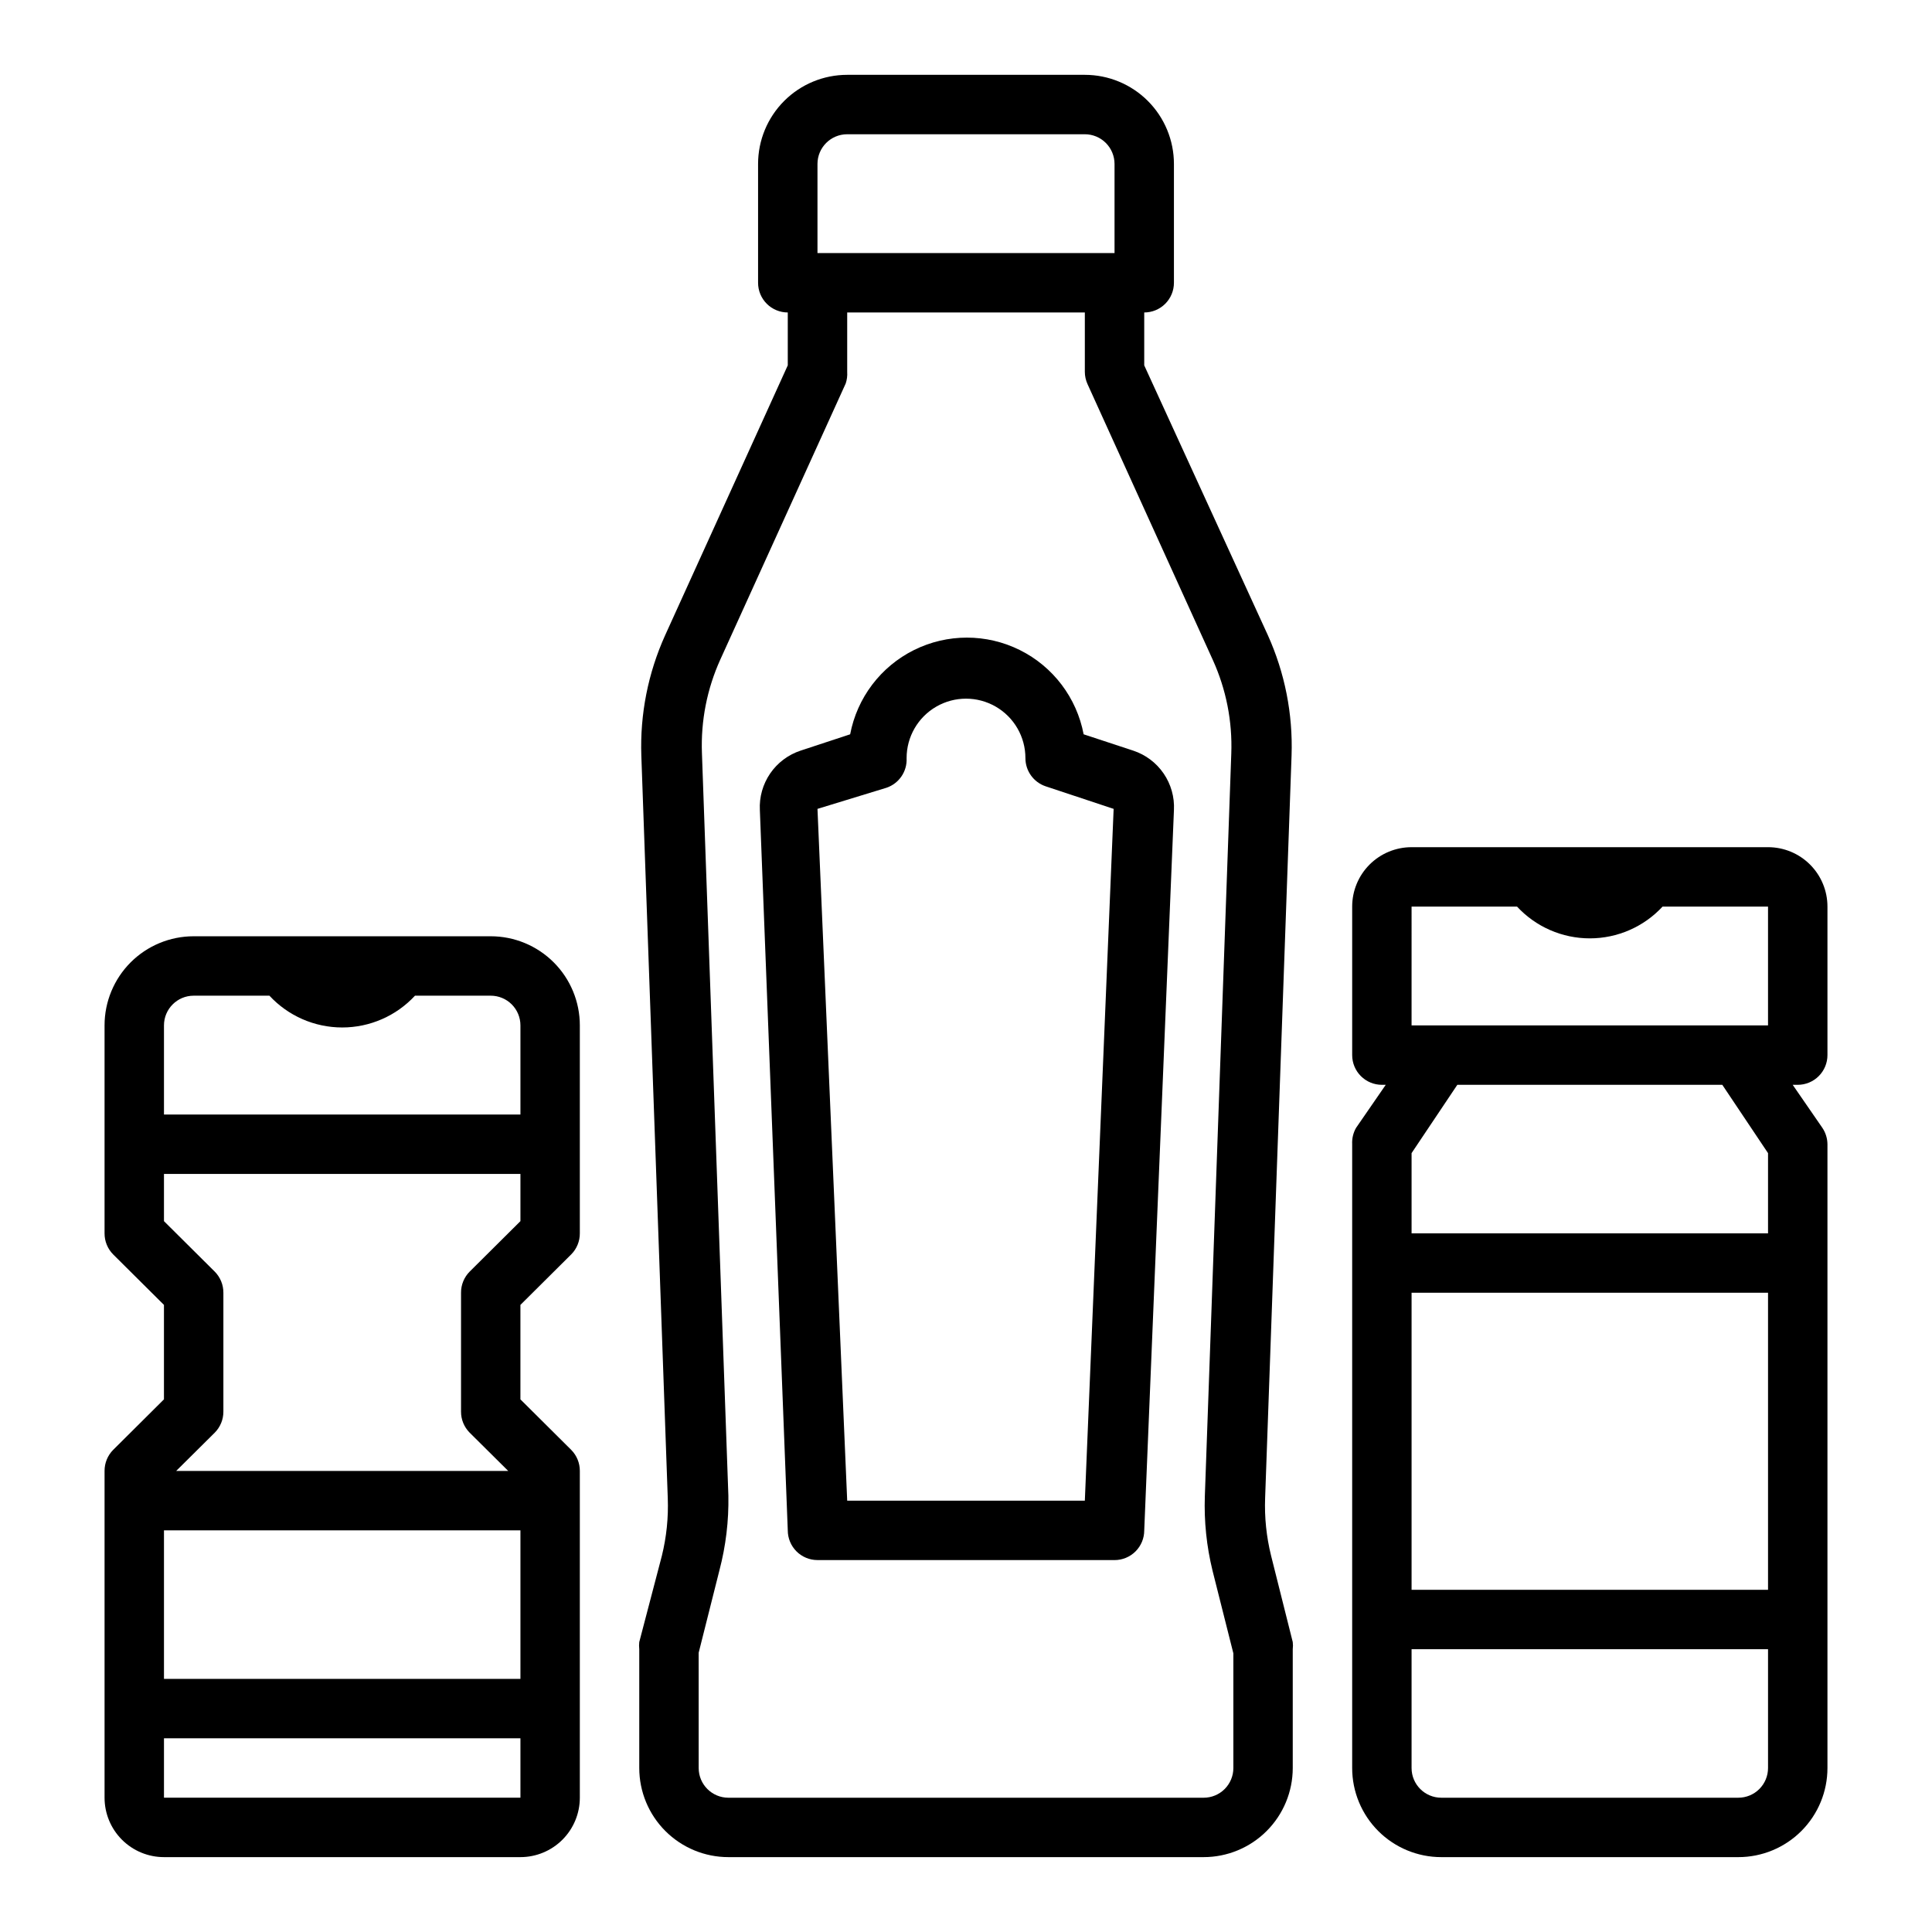
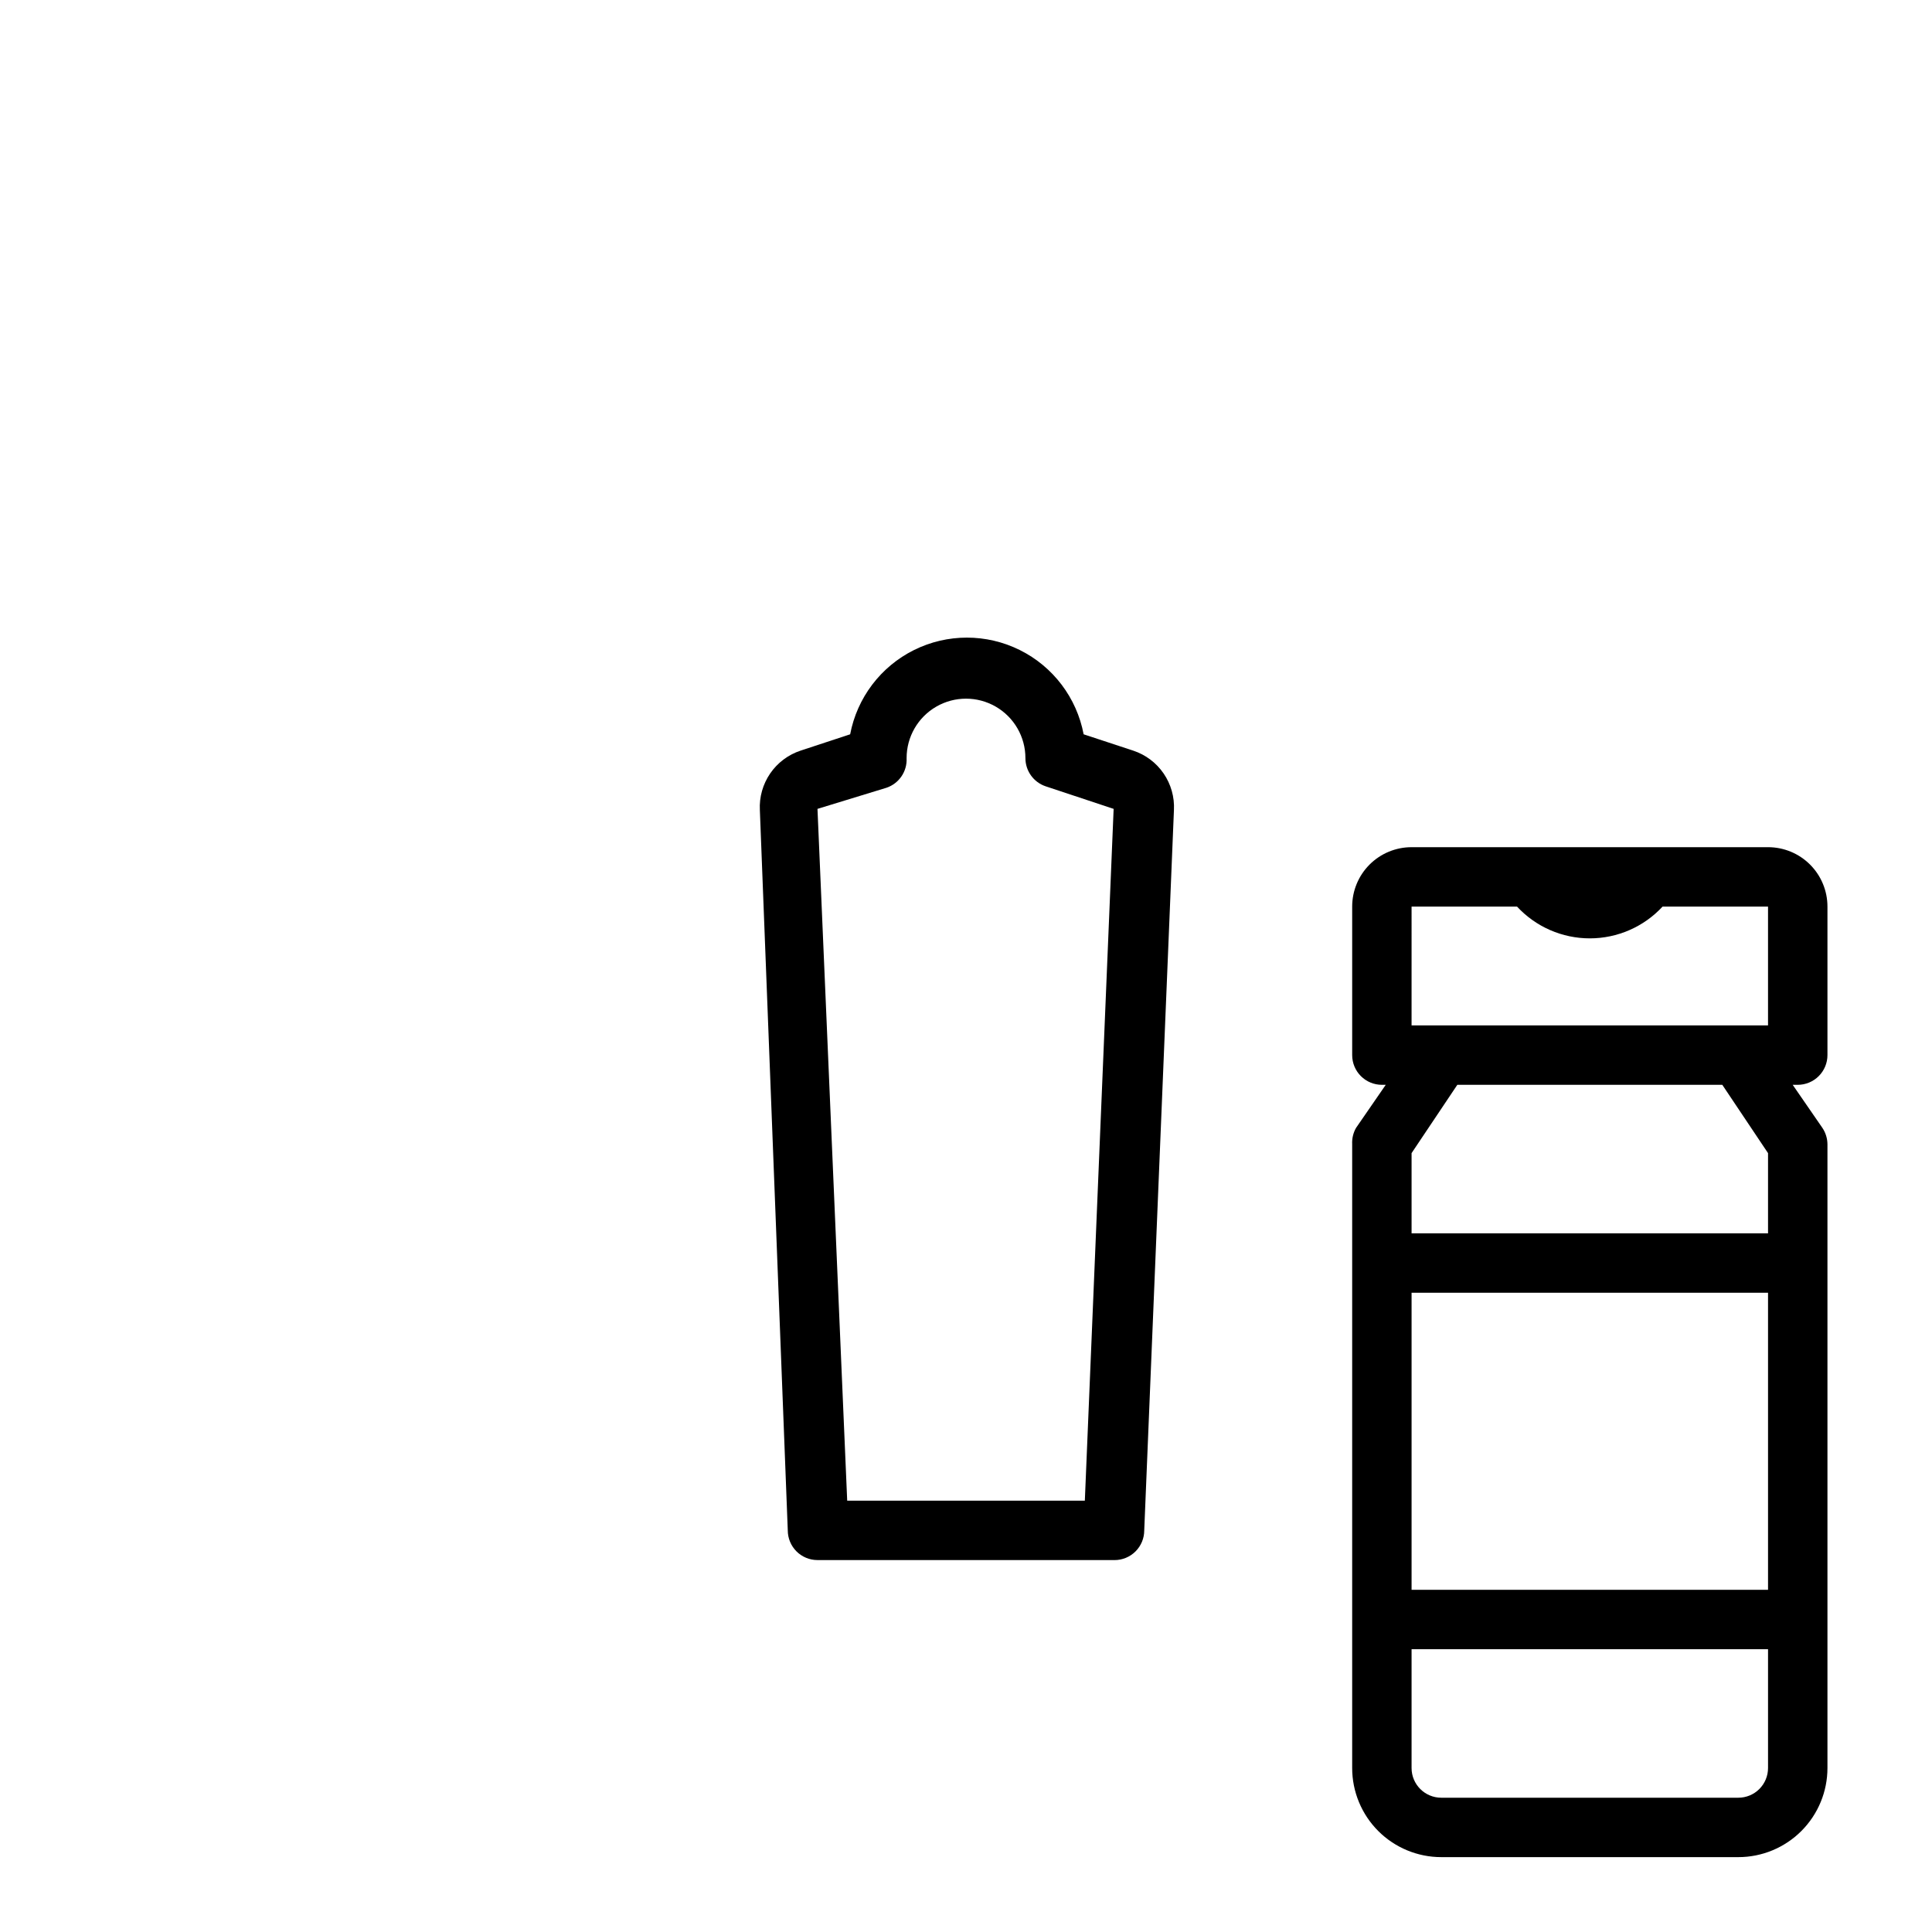
<svg xmlns="http://www.w3.org/2000/svg" fill="#000000" width="800px" height="800px" version="1.1" viewBox="144 144 512 512">
  <g>
-     <path d="m173.99 528.23c-1.473 1.484-2.293 3.496-2.281 5.59v86.59c0 4.176 1.656 8.18 4.609 11.133 2.953 2.953 6.957 4.613 11.133 4.613h94.465c4.176 0 8.18-1.66 11.133-4.613s4.613-6.957 4.613-11.133v-86.59c0.012-2.094-0.812-4.106-2.285-5.59l-13.461-13.383v-25.035l13.461-13.383v0.004c1.473-1.488 2.297-3.5 2.285-5.59v-55.105c0-6.262-2.488-12.27-6.918-16.699-4.43-4.43-10.438-6.918-16.699-6.918h-78.723c-6.262 0-12.27 2.488-16.699 6.918-4.426 4.43-6.914 10.438-6.914 16.699v55.105c-0.012 2.09 0.809 4.102 2.281 5.59l13.461 13.379v25.031zm107.93 76.438v15.742h-94.465v-15.742zm-94.465-188.93c0-4.348 3.523-7.871 7.871-7.871h20.074c4.977 5.371 11.965 8.422 19.289 8.422 7.32 0 14.309-3.051 19.285-8.422h20.074c2.086 0 4.09 0.828 5.566 2.305 1.477 1.477 2.305 3.481 2.305 5.566v23.617h-94.465zm0 39.359h94.465v12.516l-13.461 13.383c-1.473 1.488-2.297 3.5-2.281 5.59v31.488c-0.016 2.094 0.809 4.106 2.281 5.59l10.234 10.156h-88.012l10.234-10.156c1.473-1.484 2.297-3.496 2.285-5.59v-31.488c0.012-2.09-0.812-4.102-2.285-5.59l-13.461-13.379zm94.465 94.465v39.359h-94.465v-39.359z" />
-     <path d="m313.41 579.16c-0.074 0.629-0.074 1.262 0 1.891v31.488c0 6.262 2.488 12.27 6.918 16.699 4.43 4.43 10.434 6.918 16.699 6.918h125.95c6.262 0 12.27-2.488 16.695-6.918 4.43-4.43 6.918-10.438 6.918-16.699v-31.488c0.078-0.629 0.078-1.262 0-1.891l-5.746-22.906c-1.234-4.992-1.766-10.133-1.574-15.27l7.008-196.8c0.371-10.973-1.781-21.879-6.301-31.883l-32.746-71.477v-14.016c2.09 0 4.09-0.828 5.566-2.305 1.477-1.477 2.305-3.477 2.305-5.566v-31.488c0-6.262-2.488-12.27-6.914-16.699-4.43-4.43-10.438-6.918-16.699-6.918h-62.977c-6.266 0-12.273 2.488-16.699 6.918-4.43 4.43-6.918 10.438-6.918 16.699v31.488c0 2.09 0.828 4.09 2.305 5.566 1.477 1.477 3.481 2.305 5.566 2.305v14.012l-32.512 71.559c-4.516 10.004-6.672 20.914-6.297 31.883l7.008 196.8c0.188 5.137-0.34 10.277-1.574 15.27zm47.23-391.71c0-4.348 3.527-7.871 7.875-7.871h62.977c2.086 0 4.09 0.828 5.566 2.305 1.473 1.477 2.305 3.481 2.305 5.566v23.617h-78.723zm-31.488 394.55 5.512-21.883c1.691-6.449 2.488-13.098 2.363-19.762l-7.008-196.8c-0.316-8.531 1.355-17.02 4.883-24.797l33.219-73.133v0.004c0.332-0.988 0.465-2.031 0.395-3.07v-15.746h62.977v15.746c0.004 1.113 0.246 2.215 0.707 3.227l33.219 73.133c3.527 7.773 5.199 16.262 4.883 24.797l-7.008 196.8c-0.227 6.648 0.461 13.297 2.047 19.758l5.512 21.883v30.387c0 2.09-0.832 4.09-2.305 5.566-1.477 1.477-3.481 2.305-5.566 2.305h-125.95c-4.348 0-7.875-3.523-7.875-7.871z" />
    <path d="m502.34 447.23v165.31c0 6.262 2.488 12.27 6.914 16.699 4.43 4.43 10.438 6.918 16.699 6.918h78.723c6.262 0 12.27-2.488 16.699-6.918 4.43-4.43 6.918-10.438 6.918-16.699v-165.31c-0.016-1.543-0.48-3.047-1.34-4.328l-7.871-11.414h1.336c2.09 0 4.09-0.832 5.566-2.309 1.477-1.477 2.309-3.477 2.309-5.566v-39.359c0-4.176-1.66-8.18-4.613-11.133s-6.957-4.609-11.133-4.609h-94.465c-4.176 0-8.18 1.656-11.133 4.609-2.953 2.953-4.609 6.957-4.609 11.133v39.359c0 2.09 0.828 4.09 2.305 5.566 1.477 1.477 3.477 2.309 5.566 2.309h1.023l-7.871 11.414c-0.75 1.312-1.105 2.816-1.023 4.328zm15.742-62.977h27.945c4.977 5.371 11.965 8.422 19.289 8.422 7.32 0 14.309-3.051 19.285-8.422h27.945v31.488h-94.465zm0 65.336 12.125-18.102h70.219l12.121 18.105v21.254h-94.465zm0 37h94.465v78.723h-94.465zm0 94.465h94.465v31.488c0 2.09-0.828 4.09-2.305 5.566-1.477 1.477-3.481 2.305-5.566 2.305h-78.723c-4.348 0-7.871-3.523-7.871-7.871z" />
    <path d="m360.64 557.44h78.723c2.086 0 4.09-0.828 5.566-2.305 1.477-1.477 2.305-3.477 2.305-5.566l7.871-190.9v0.004c0.176-3.445-0.785-6.848-2.734-9.695-1.949-2.844-4.777-4.969-8.051-6.051l-13.145-4.328c-1.836-9.684-8.098-17.949-16.926-22.336-8.828-4.383-19.195-4.383-28.023 0-8.824 4.387-15.09 12.652-16.926 22.336l-13.145 4.328c-3.273 1.082-6.102 3.207-8.051 6.051-1.949 2.848-2.91 6.25-2.734 9.695l7.398 190.89c0 2.09 0.832 4.09 2.305 5.566 1.477 1.477 3.481 2.305 5.566 2.305zm18.262-204.67h0.004c3.348-1.125 5.535-4.344 5.352-7.871 0-5.625 3-10.824 7.871-13.637s10.875-2.812 15.746 0 7.871 8.012 7.871 13.637c-0.008 3.383 2.148 6.394 5.352 7.477l18.027 5.984-7.633 183.34h-62.977l-7.875-183.34z" />
  </g>
</svg>